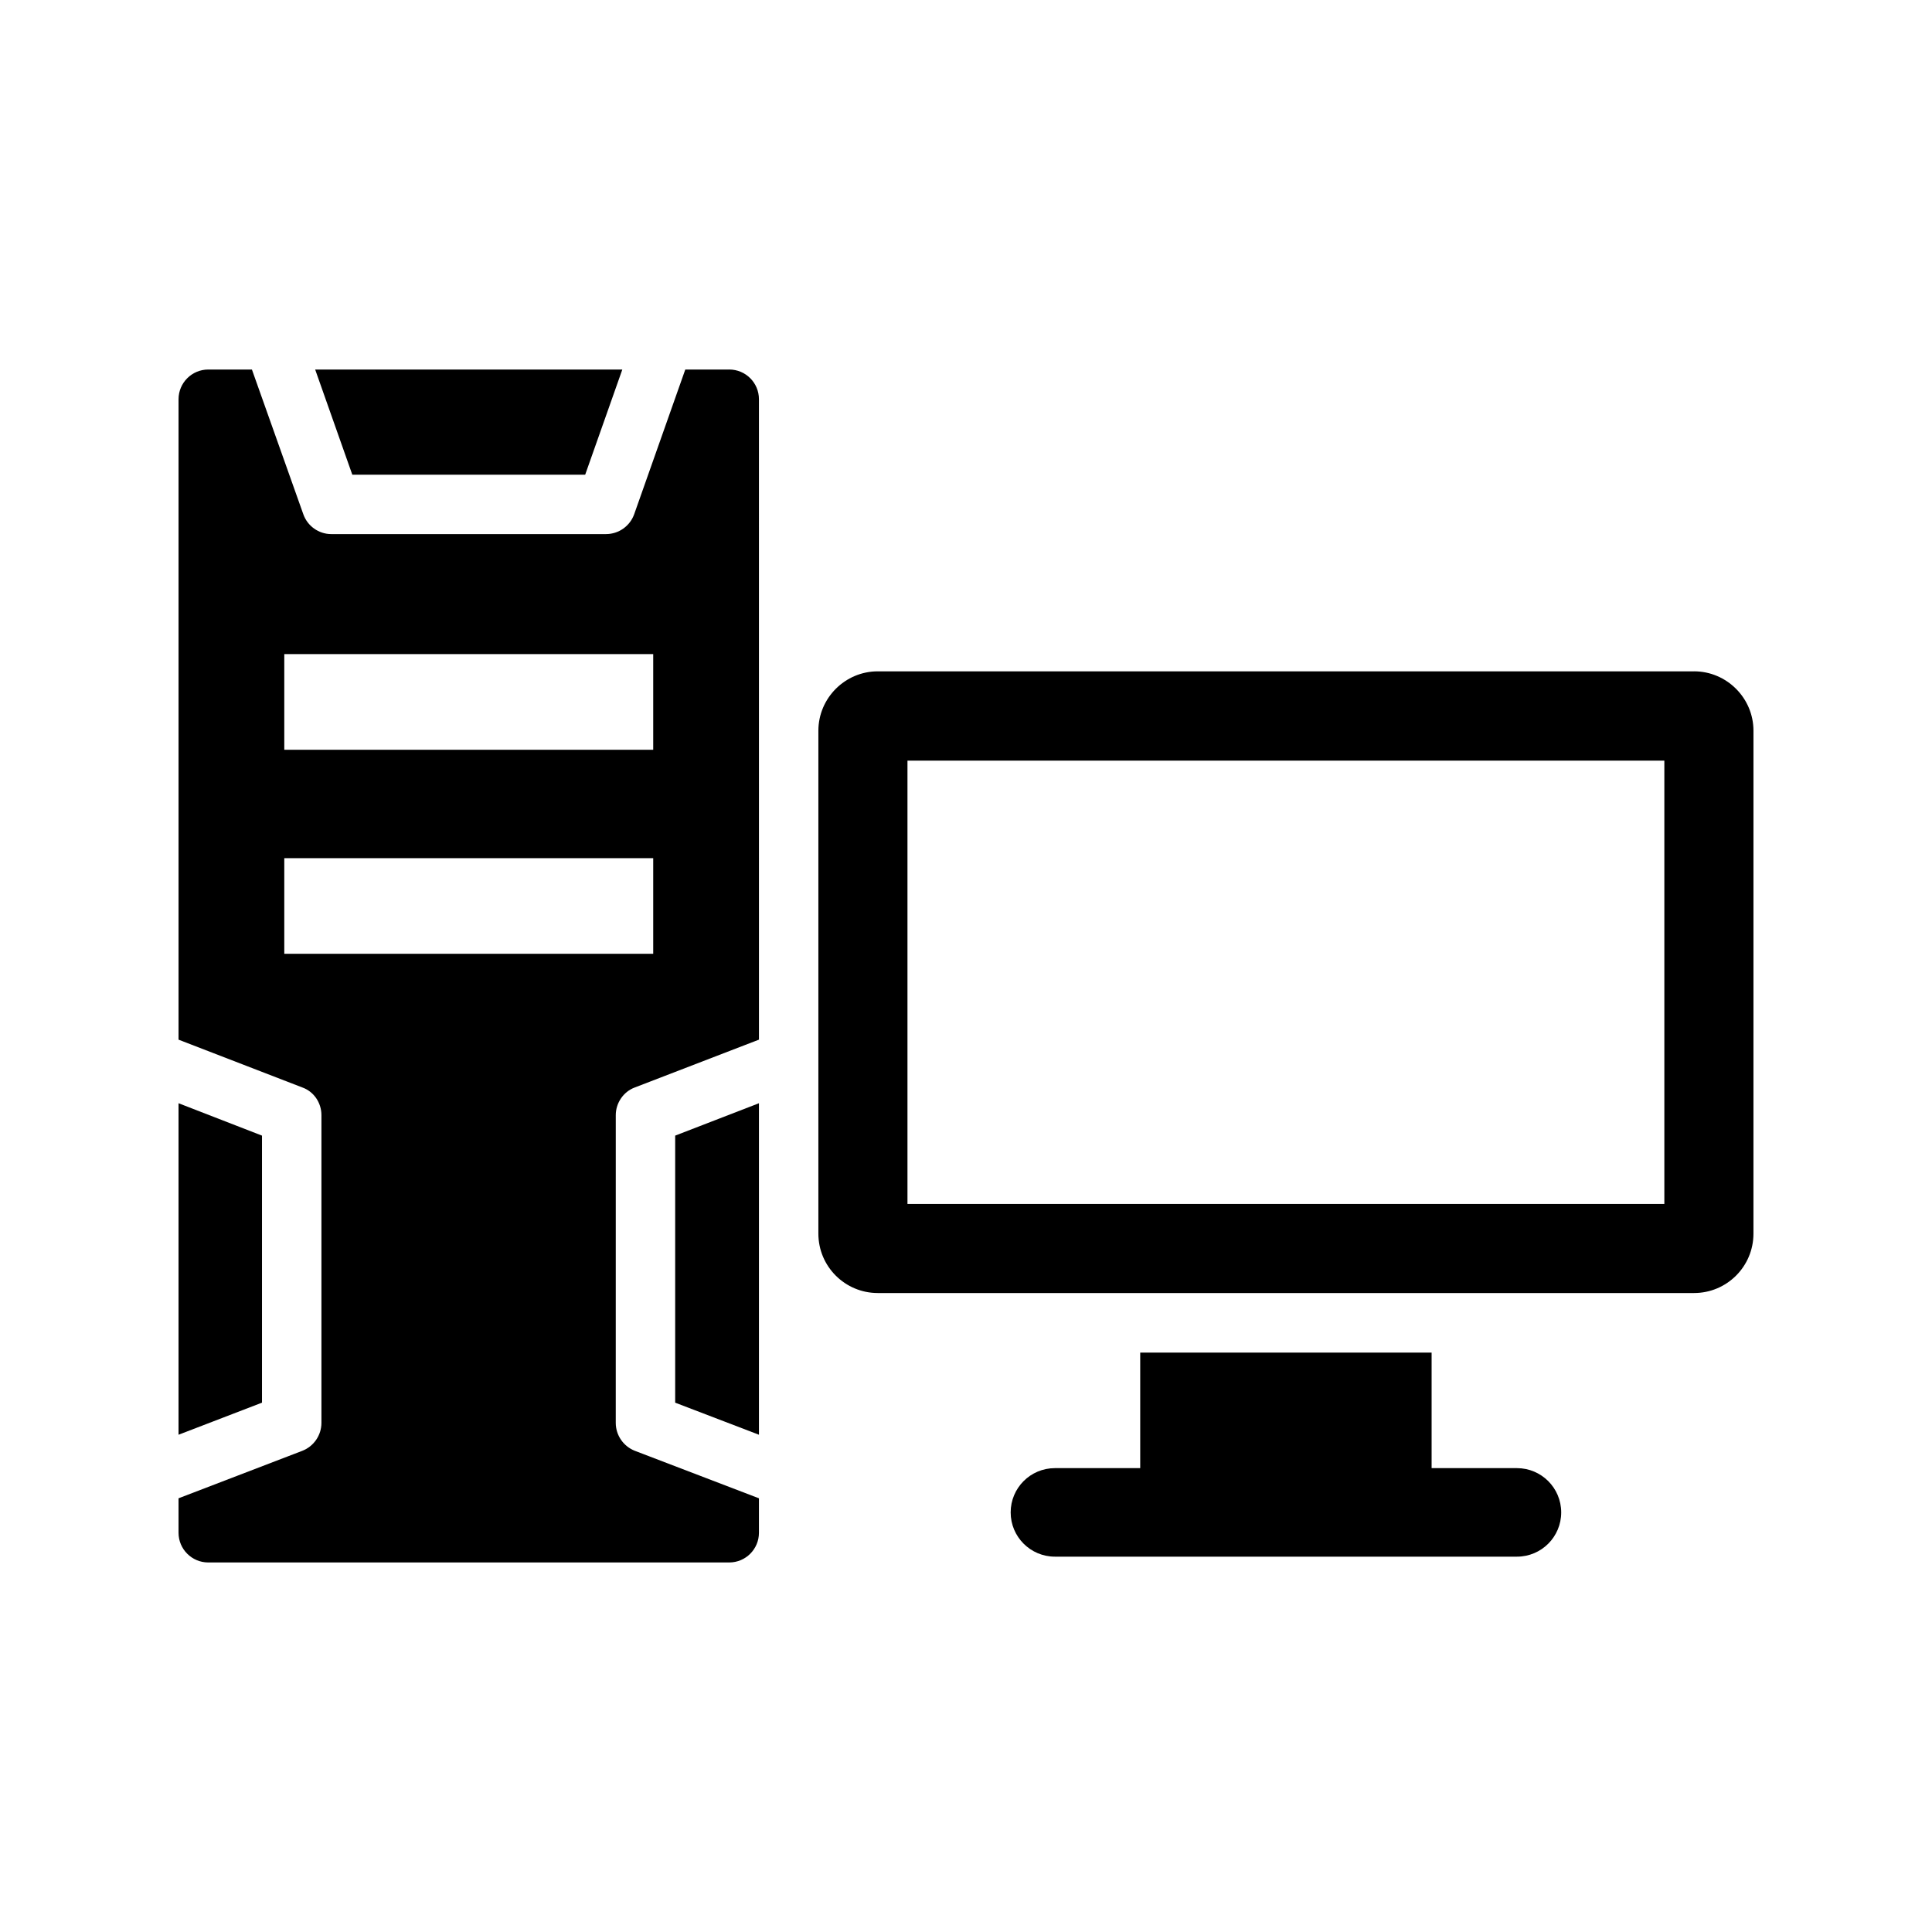
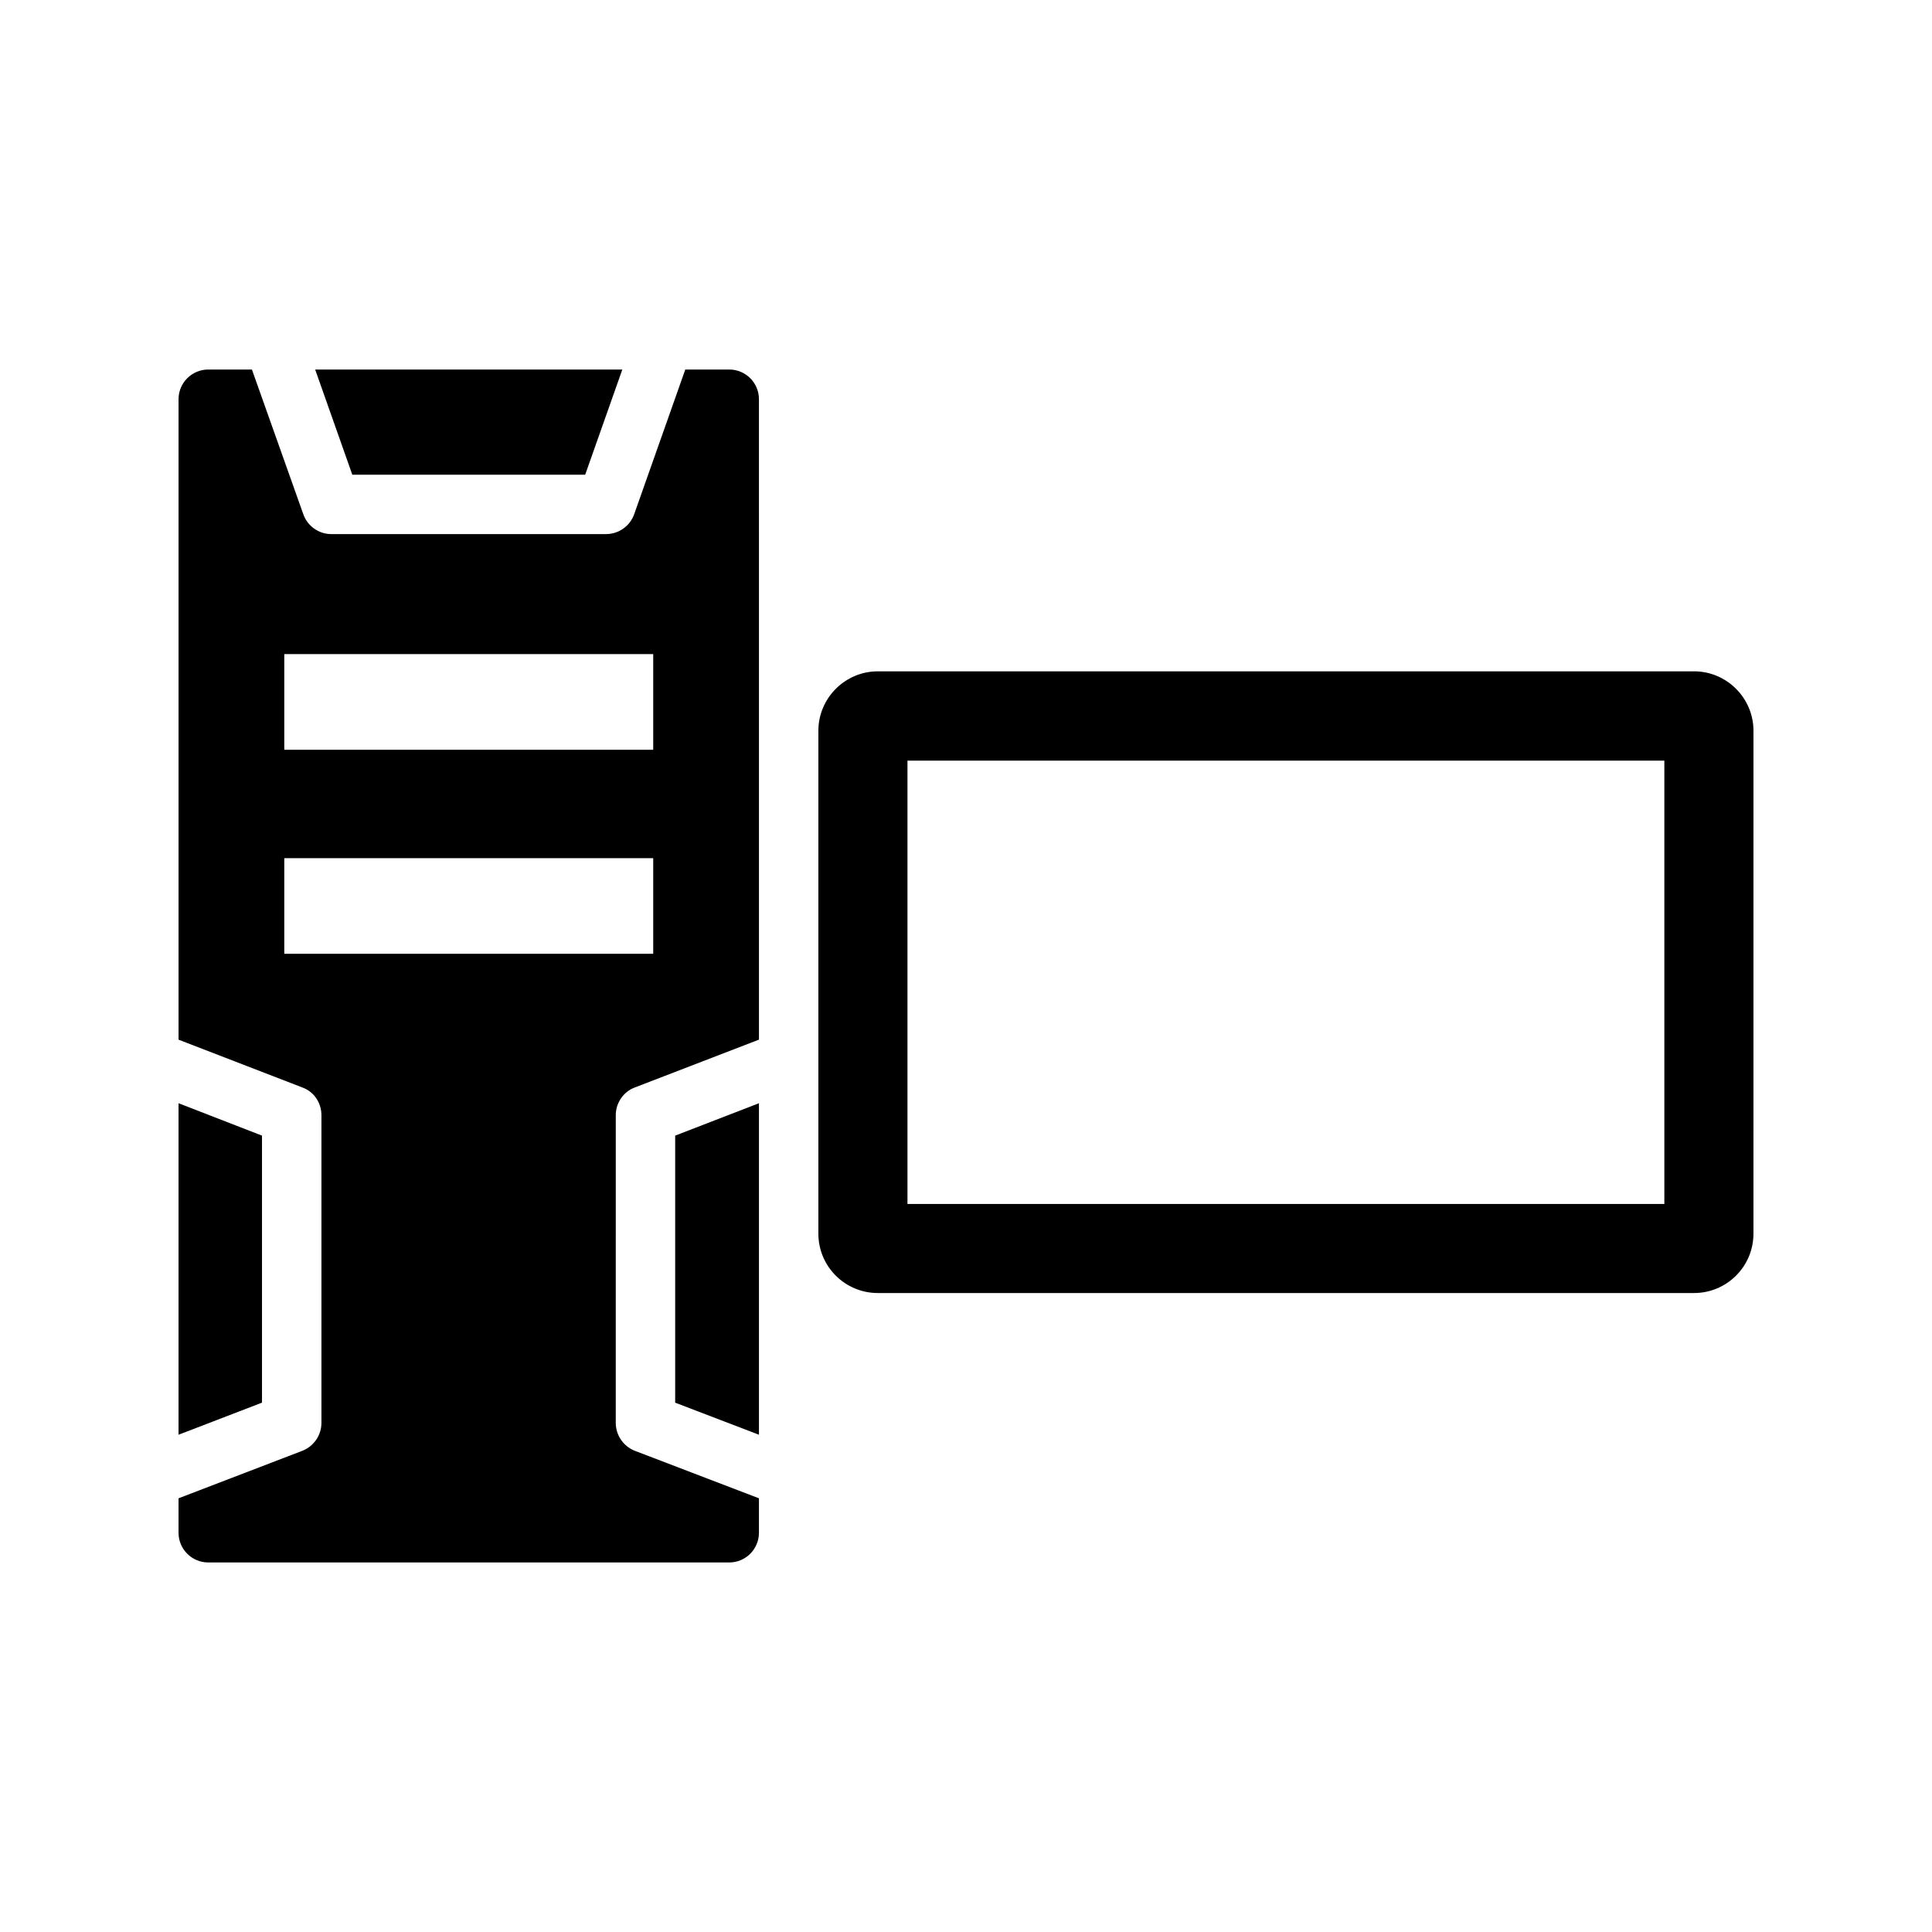
<svg xmlns="http://www.w3.org/2000/svg" fill="#000000" width="800px" height="800px" version="1.1" viewBox="144 144 512 512">
  <g>
    <path d="m592.94 321.91h-216.32c-8.66 0-15.742 7.086-15.742 15.742v133.27c0 8.738 7.086 15.742 15.742 15.742h216.32c8.66 0 15.742-7.008 15.742-15.742l0.004-133.27c0-8.66-7.086-15.746-15.746-15.746zm-7.871 141.15h-200.58v-117.49h200.58z" />
-     <path d="m546 533.07h-22.609v-30.621h-77.223v30.621h-22.602c-6.488 0-11.73 5.25-11.73 11.73 0 6.481 5.25 11.73 11.73 11.73h122.44c6.488 0 11.73-5.25 11.73-11.73-0.008-6.481-5.25-11.73-11.738-11.73z" />
    <path d="m299.08 269.8 9.84-27.867h-81.395l9.84 27.867z" />
    <path d="m213.43 444.95-22.117-8.582v87.852l22.117-8.5z" />
    <path d="m322.93 515.72 22.199 8.5v-87.852l-22.199 8.582z" />
    <path d="m337.26 241.93h-11.652l-13.531 38.312c-1.117 3.172-4.117 5.297-7.484 5.297h-72.816c-3.305 0-6.297-2.125-7.398-5.273l-13.617-38.336h-11.574c-4.344 0-7.871 3.527-7.871 7.871v169.72l32.828 12.676c3.07 1.102 5.039 4.094 5.039 7.32v81.555c0 3.289-2.031 6.242-5.102 7.422l-32.766 12.57v9.133c0 4.344 3.527 7.871 7.871 7.871h138.07c4.344 0 7.871-3.527 7.871-7.871v-9.133l-32.906-12.594c-2.992-1.18-5.039-4.094-5.039-7.398l0.004-81.559c0-3.227 2.047-6.219 5.039-7.32l32.906-12.676-0.004-169.72c0-4.348-3.523-7.871-7.871-7.871zm-20.152 154.84h-97.77v-25.348h97.77zm0-54.078h-97.77v-25.348h97.77z" />
  </g>
</svg>